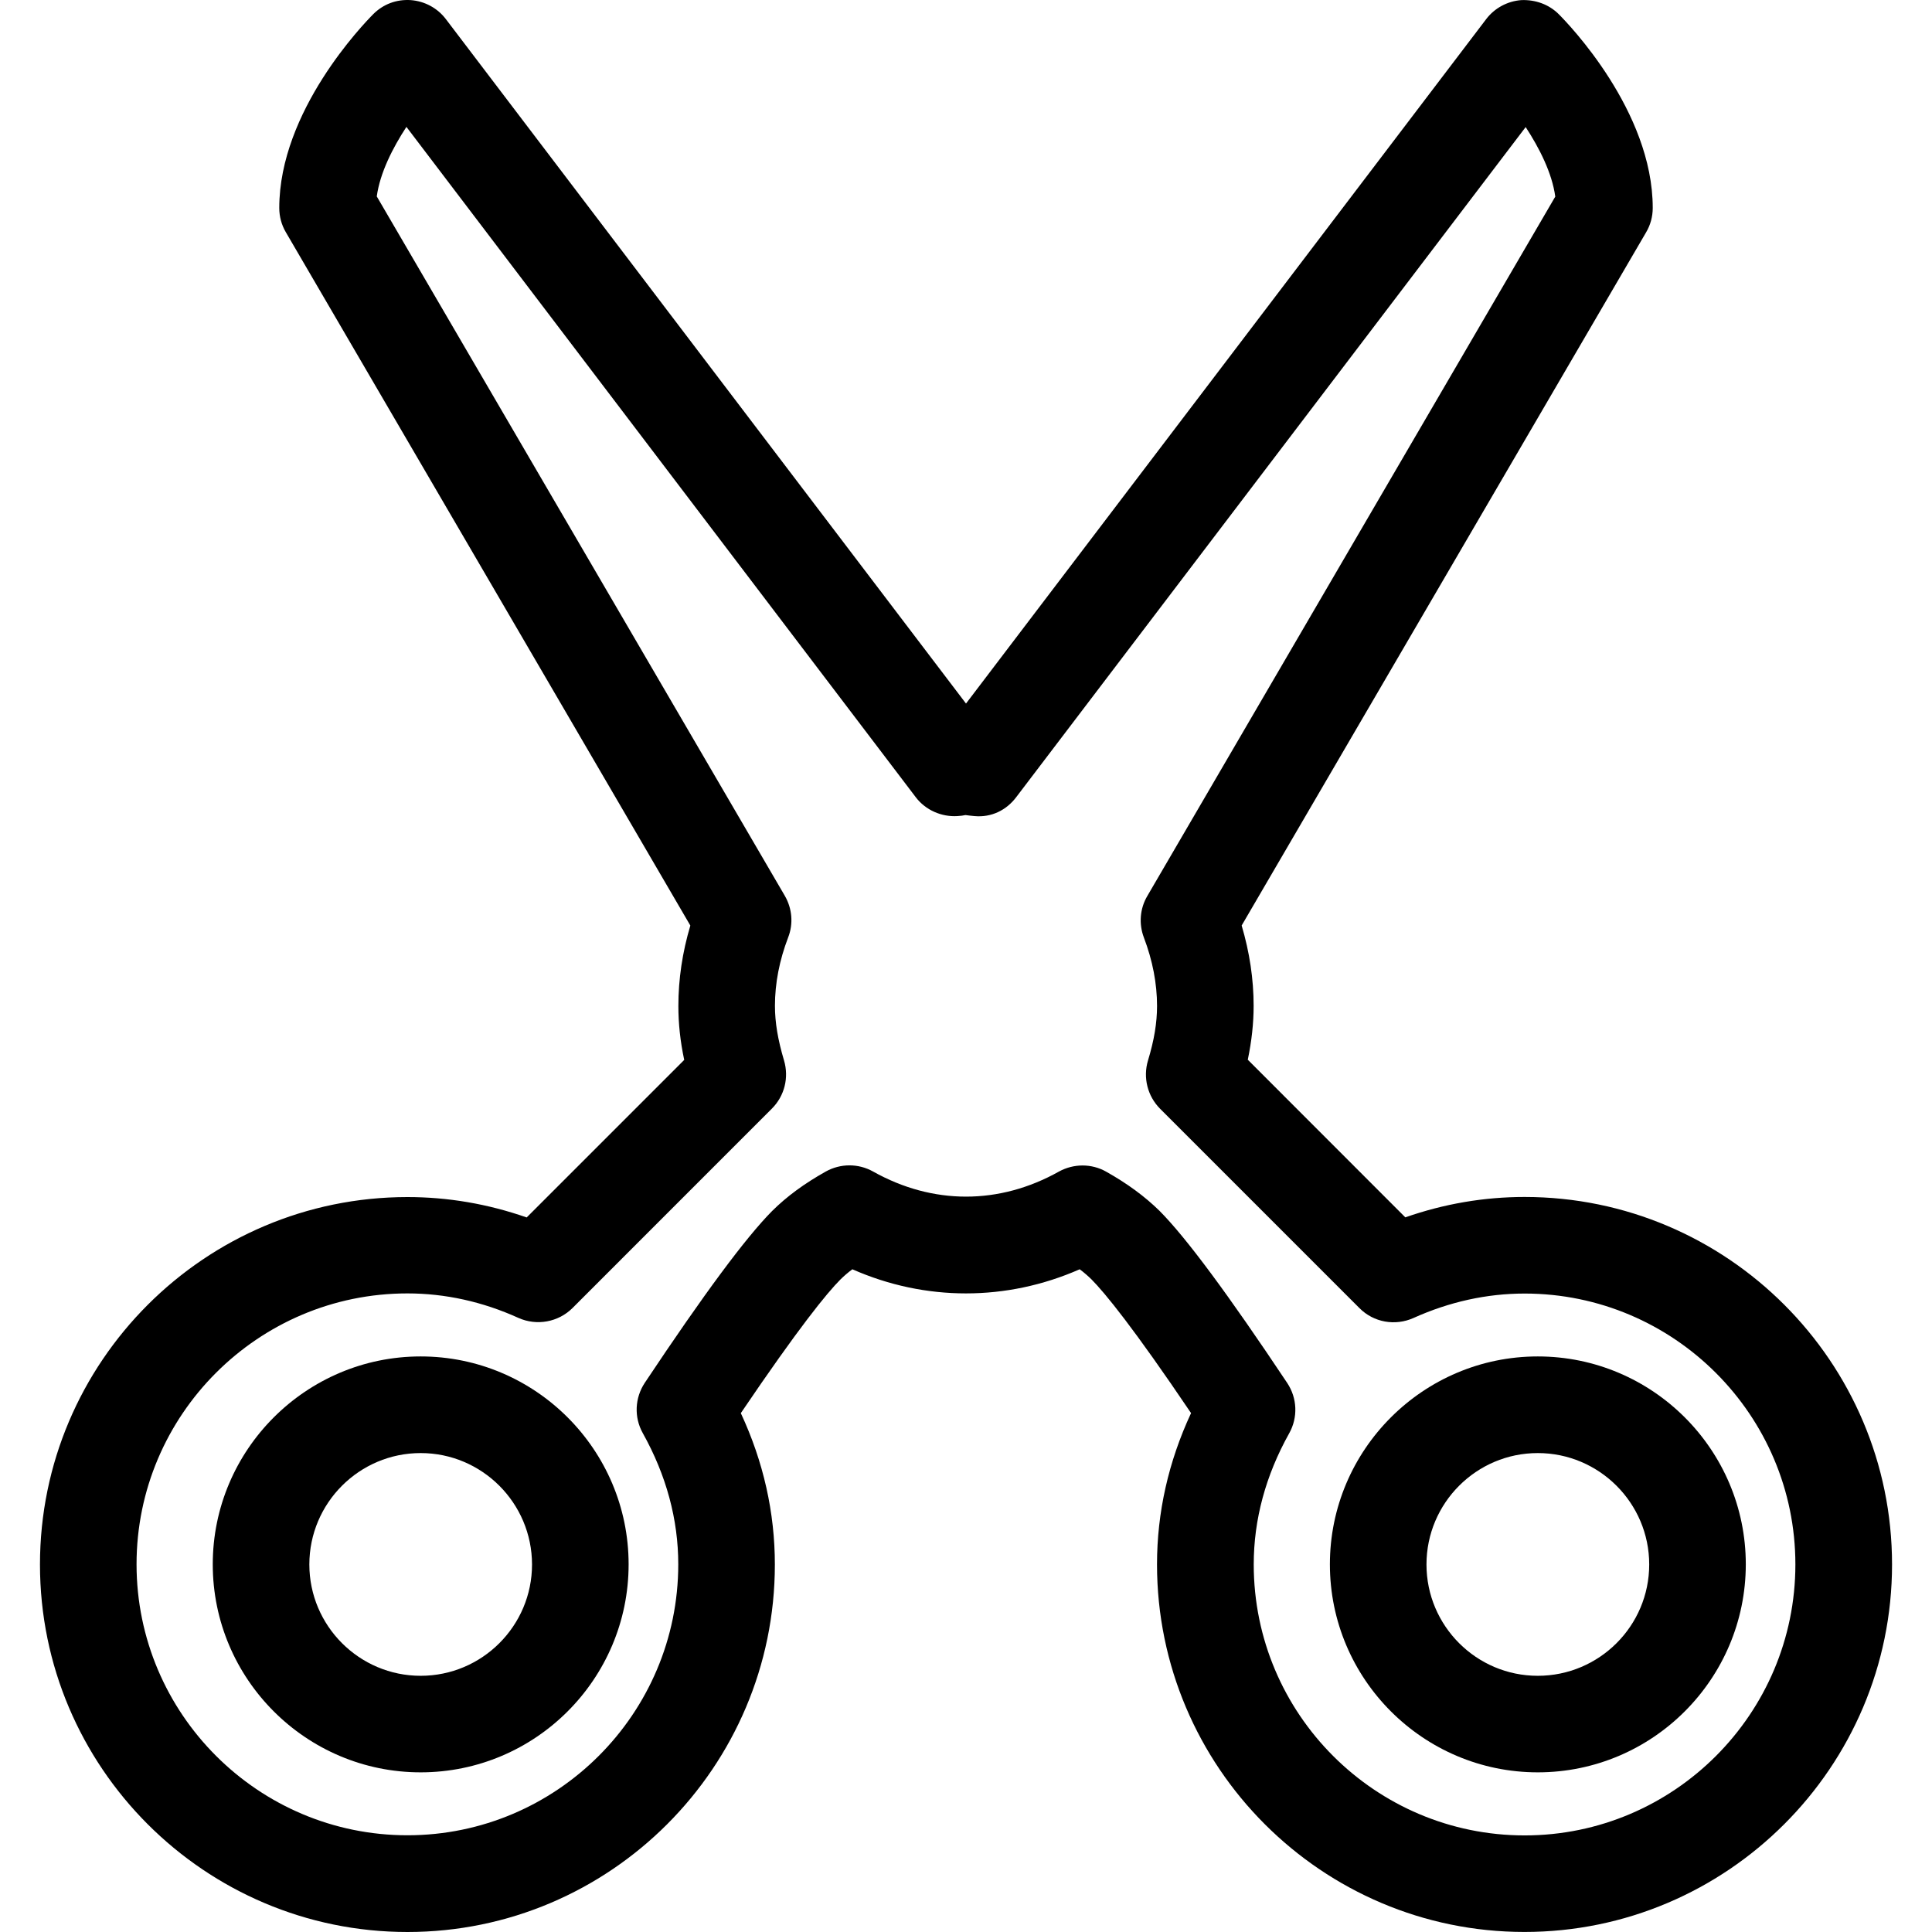
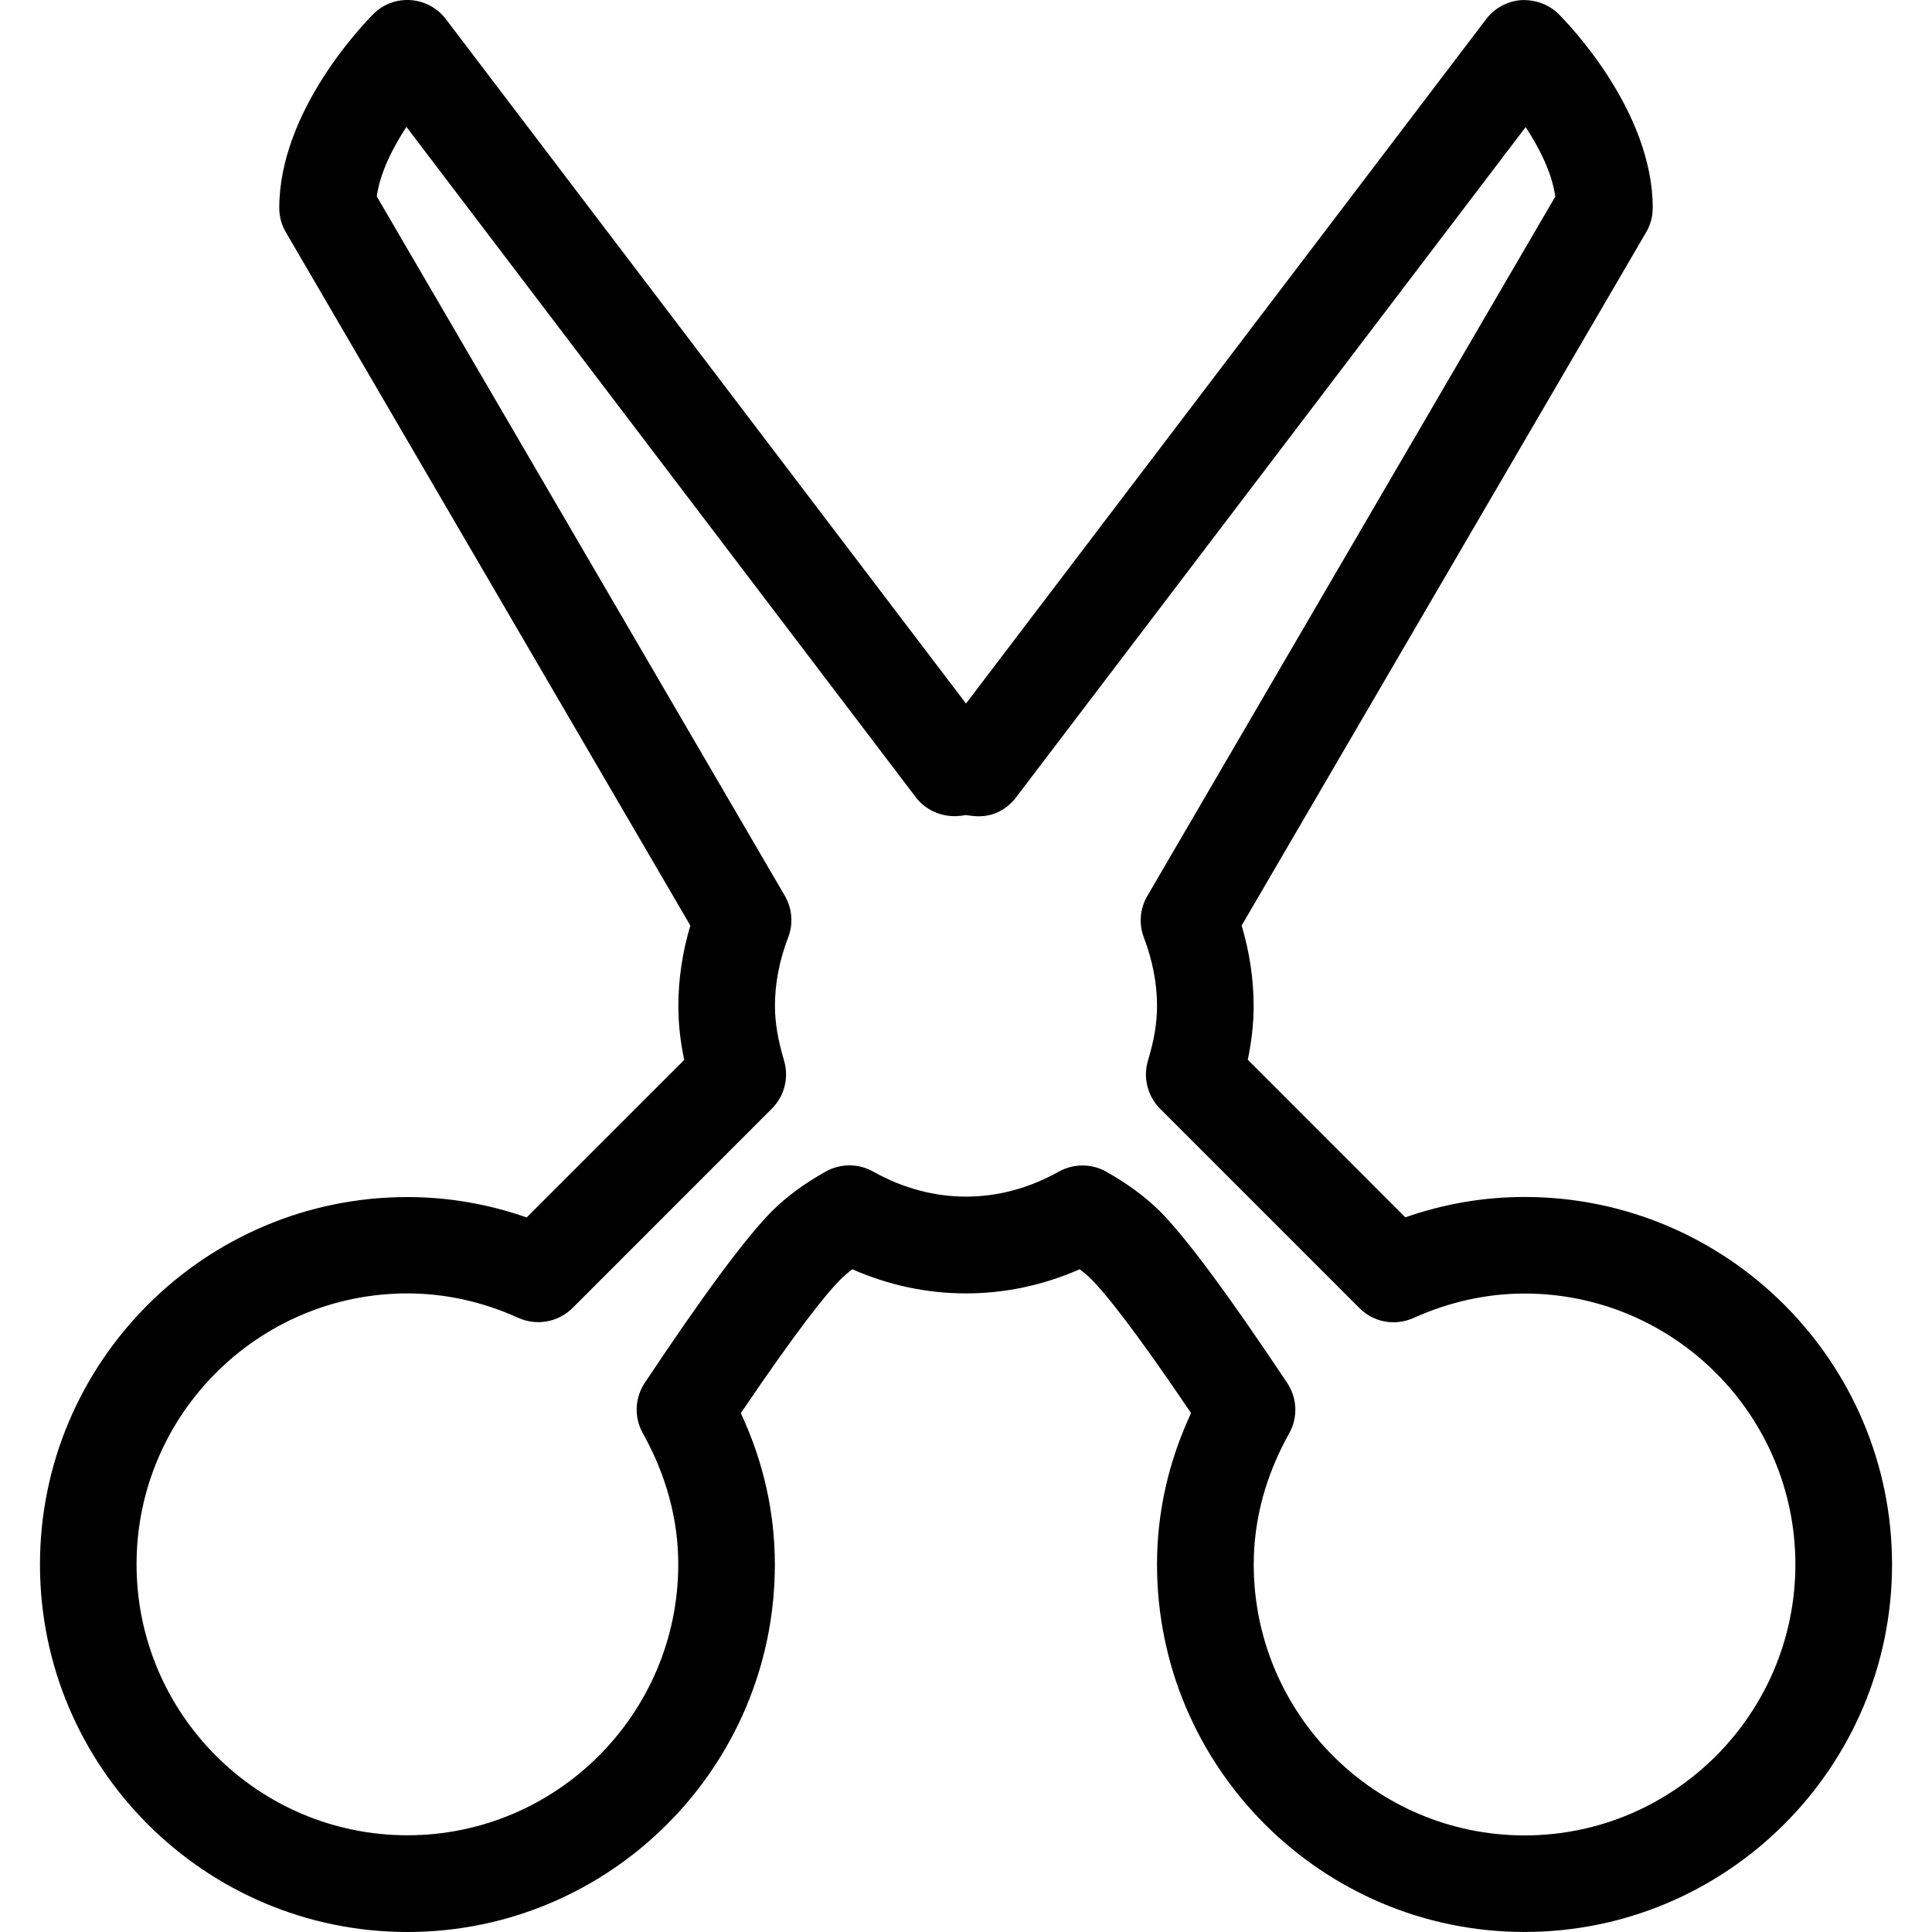
<svg xmlns="http://www.w3.org/2000/svg" version="1.1" id="Layer_1" x="0px" y="0px" viewBox="0 0 300.039 300.039" style="enable-background:new 0 0 300.039 300.039;" xml:space="preserve">
  <g>
    <g>
      <g>
        <path d="M236.764,185.889c-6.285,0-12.495,1.058-18.518,3.165l-24.465-24.48c0.6-2.888,0.907-5.655,0.907-8.363     c0-4.155-0.63-8.325-1.86-12.48l62.813-107.655c0.675-1.14,1.028-2.445,1.028-3.78c0-15.075-13.11-28.605-14.602-30.098     c-1.538-1.53-3.63-2.265-5.798-2.182c-2.167,0.158-4.162,1.238-5.467,2.955l-80.783,106.29L69.245,2.971     c-1.313-1.732-3.308-2.797-5.468-2.955c-2.227-0.142-4.275,0.645-5.805,2.175C56.479,3.699,43.37,17.221,43.37,32.296     c0,1.335,0.352,2.64,1.027,3.78l62.813,107.662c-1.237,4.148-1.86,8.34-1.86,12.488c0,2.737,0.292,5.475,0.908,8.378     l-24.465,24.465c-6.03-2.108-12.24-3.165-18.518-3.165c-31.47,0-57.068,25.605-57.068,57.068     c0,31.463,25.598,57.067,57.068,57.067c31.47,0,57.06-25.605,57.06-57.067c0-8.055-1.763-15.953-5.287-23.512     c9.008-13.305,13.388-18.668,15.458-20.745c0.547-0.54,1.17-1.087,1.867-1.597c11.325,4.995,23.947,4.995,35.302,0     c0.69,0.51,1.29,1.042,1.815,1.552c2.107,2.122,6.503,7.485,15.48,20.783c-3.518,7.56-5.287,15.443-5.287,23.497     c0,31.477,25.605,57.082,57.067,57.082c31.47,0,57.083-25.612,57.083-57.075C293.832,211.494,268.227,185.889,236.764,185.889z      M236.772,285.039c-23.198,0-42.068-18.862-42.068-42.083c0-6.96,1.845-13.815,5.505-20.362c1.38-2.46,1.26-5.467-0.307-7.823     c-9.218-13.83-15.69-22.56-19.823-26.722c-2.272-2.228-4.972-4.223-8.28-6.083c-1.125-0.645-2.415-0.967-3.675-0.967     c-1.275,0-2.535,0.323-3.66,0.938c-9.27,5.198-19.605,5.198-28.875,0c-2.272-1.275-5.055-1.275-7.342,0     c-3.315,1.86-6.023,3.833-8.34,6.135c-4.08,4.117-10.552,12.833-19.77,26.677c-1.56,2.355-1.688,5.362-0.307,7.823     c3.653,6.547,5.505,13.402,5.505,20.362c0,23.197-18.87,42.083-42.06,42.083s-42.068-18.878-42.068-42.083     c0-23.182,18.862-42.068,42.068-42.068c5.843,0,11.663,1.275,17.25,3.81c2.828,1.26,6.18,0.66,8.385-1.537l30.975-30.983     c1.958-1.965,2.663-4.815,1.875-7.47c-0.952-3.195-1.41-5.888-1.41-8.483c0-3.495,0.69-7.065,2.055-10.628     c0.825-2.122,0.622-4.492-0.525-6.465L58.512,30.504c0.503-3.668,2.475-7.538,4.605-10.8l79.087,104.085     c1.523,2.025,4.028,3.105,6.487,2.948c0.473-0.023,0.945-0.09,1.245-0.158c0.465,0.052,0.915,0.128,1.387,0.158     c2.648,0.247,4.98-0.922,6.503-2.948l79.11-104.055c2.122,3.255,4.102,7.133,4.597,10.8l-63.352,108.607     c-1.155,1.95-1.343,4.328-0.54,6.45c1.357,3.57,2.047,7.147,2.047,10.635c0,2.61-0.443,5.302-1.41,8.482     c-0.788,2.633-0.075,5.505,1.875,7.47l30.982,30.983c2.198,2.212,5.535,2.797,8.378,1.522c5.595-2.52,11.4-3.795,17.258-3.795     c23.182,0,42.052,18.878,42.052,42.068C278.824,266.154,259.962,285.039,236.772,285.039z" />
-         <path d="M65.329,210.654c-17.797,0-32.287,14.49-32.287,32.288c0,17.812,14.49,32.302,32.287,32.302     c17.813,0,32.295-14.482,32.295-32.302C97.624,225.144,83.142,210.654,65.329,210.654z M65.329,260.251     c-9.532,0-17.287-7.762-17.287-17.288c0-9.54,7.755-17.302,17.287-17.302c9.533,0,17.288,7.763,17.295,17.302     C82.624,252.504,74.862,260.251,65.329,260.251z" />
-         <path d="M238.819,210.654c-17.797,0-32.287,14.49-32.287,32.288c0,17.812,14.49,32.302,32.287,32.302     c17.813,0,32.295-14.482,32.303-32.302C271.122,225.144,256.632,210.654,238.819,210.654z M238.819,260.251     c-9.54,0-17.287-7.762-17.287-17.288c0-9.54,7.755-17.302,17.287-17.302c9.533,0,17.303,7.763,17.303,17.302     C256.122,252.504,248.359,260.251,238.819,260.251z" />
      </g>
    </g>
  </g>
  <g>
</g>
  <g>
</g>
  <g>
</g>
  <g>
</g>
  <g>
</g>
  <g>
</g>
  <g>
</g>
  <g>
</g>
  <g>
</g>
  <g>
</g>
  <g>
</g>
  <g>
</g>
  <g>
</g>
  <g>
</g>
  <g>
</g>
</svg>